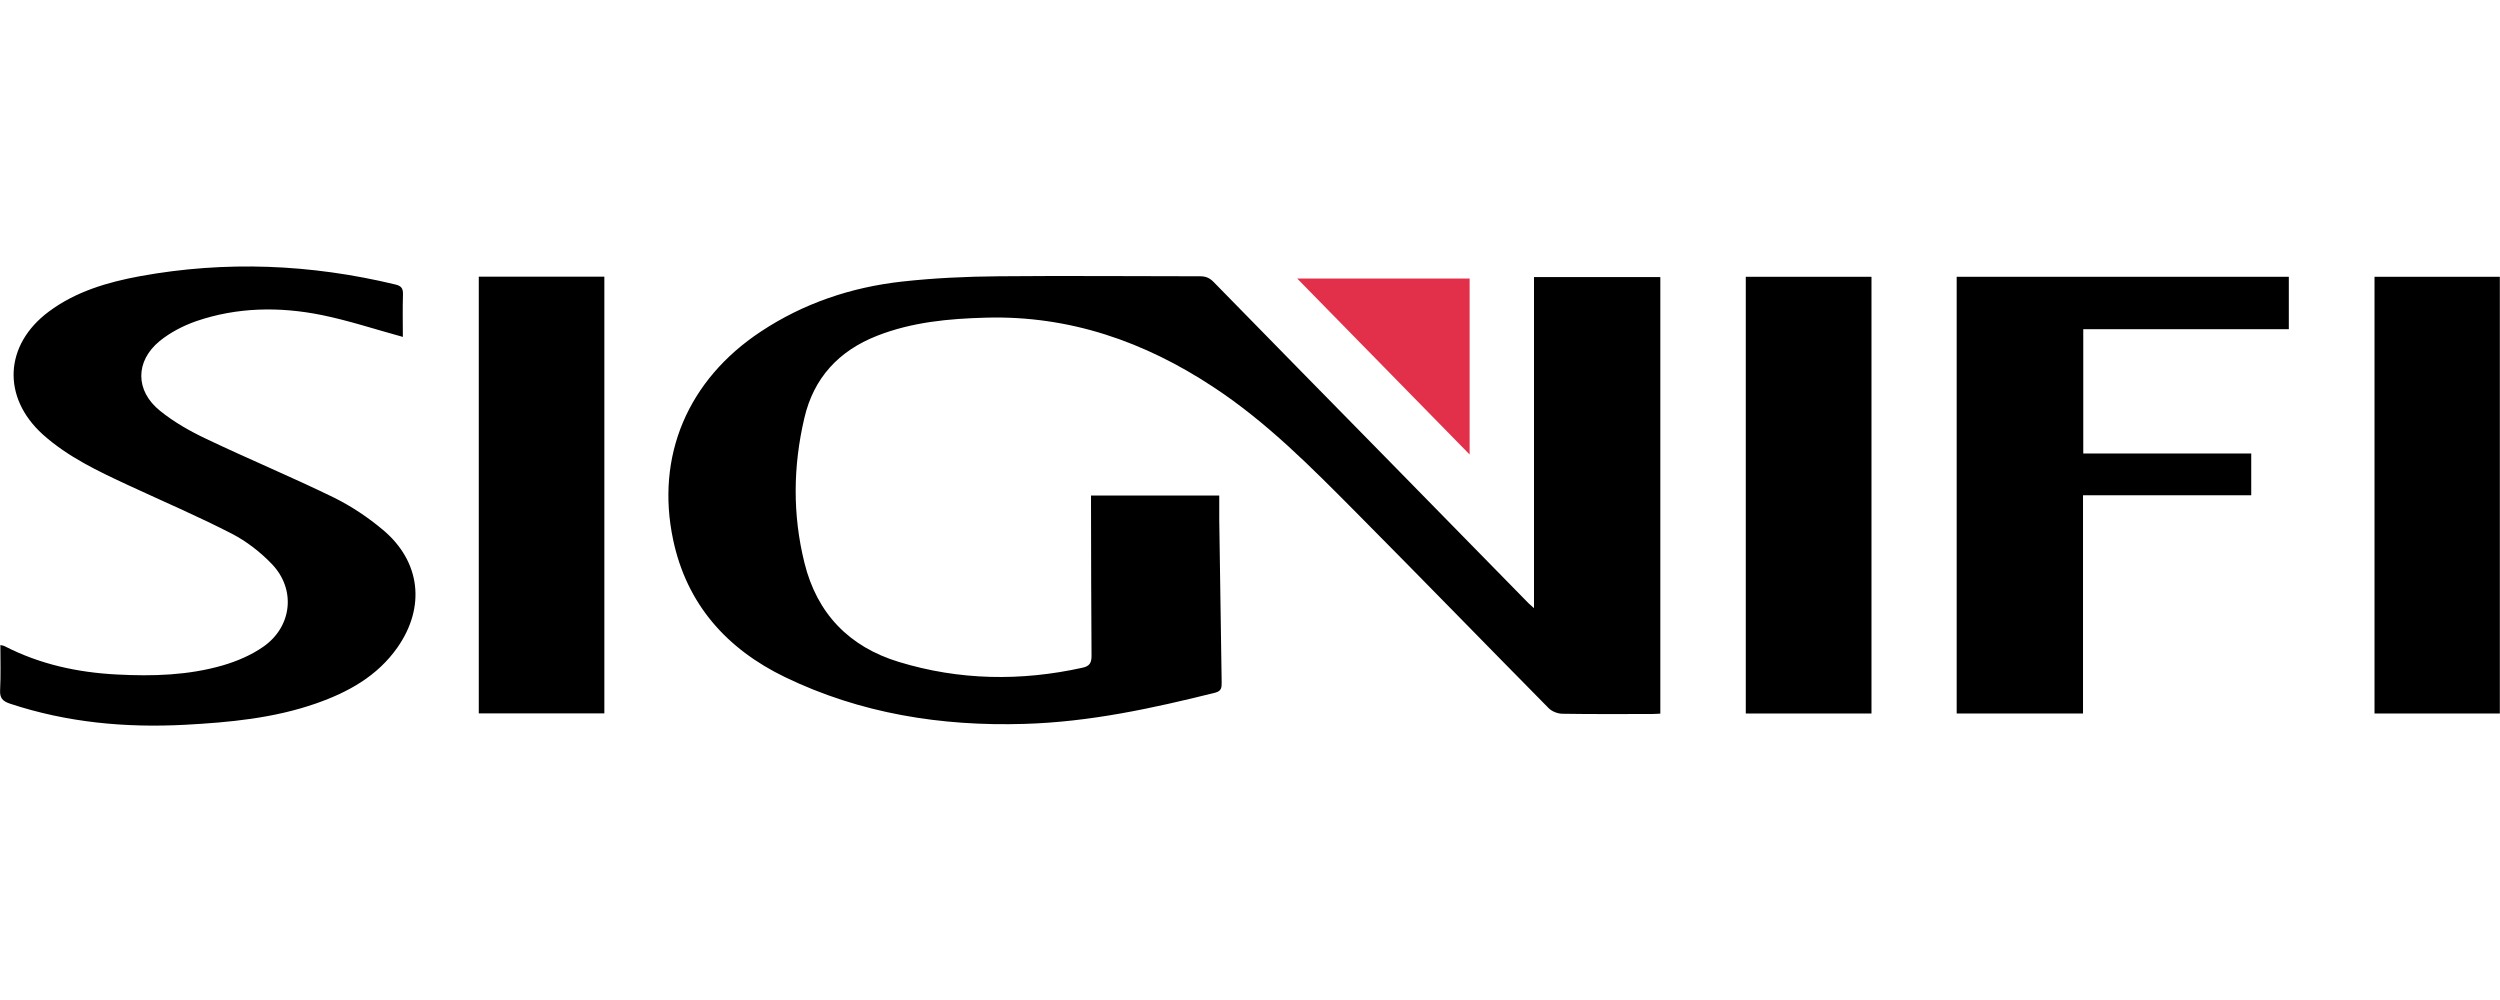
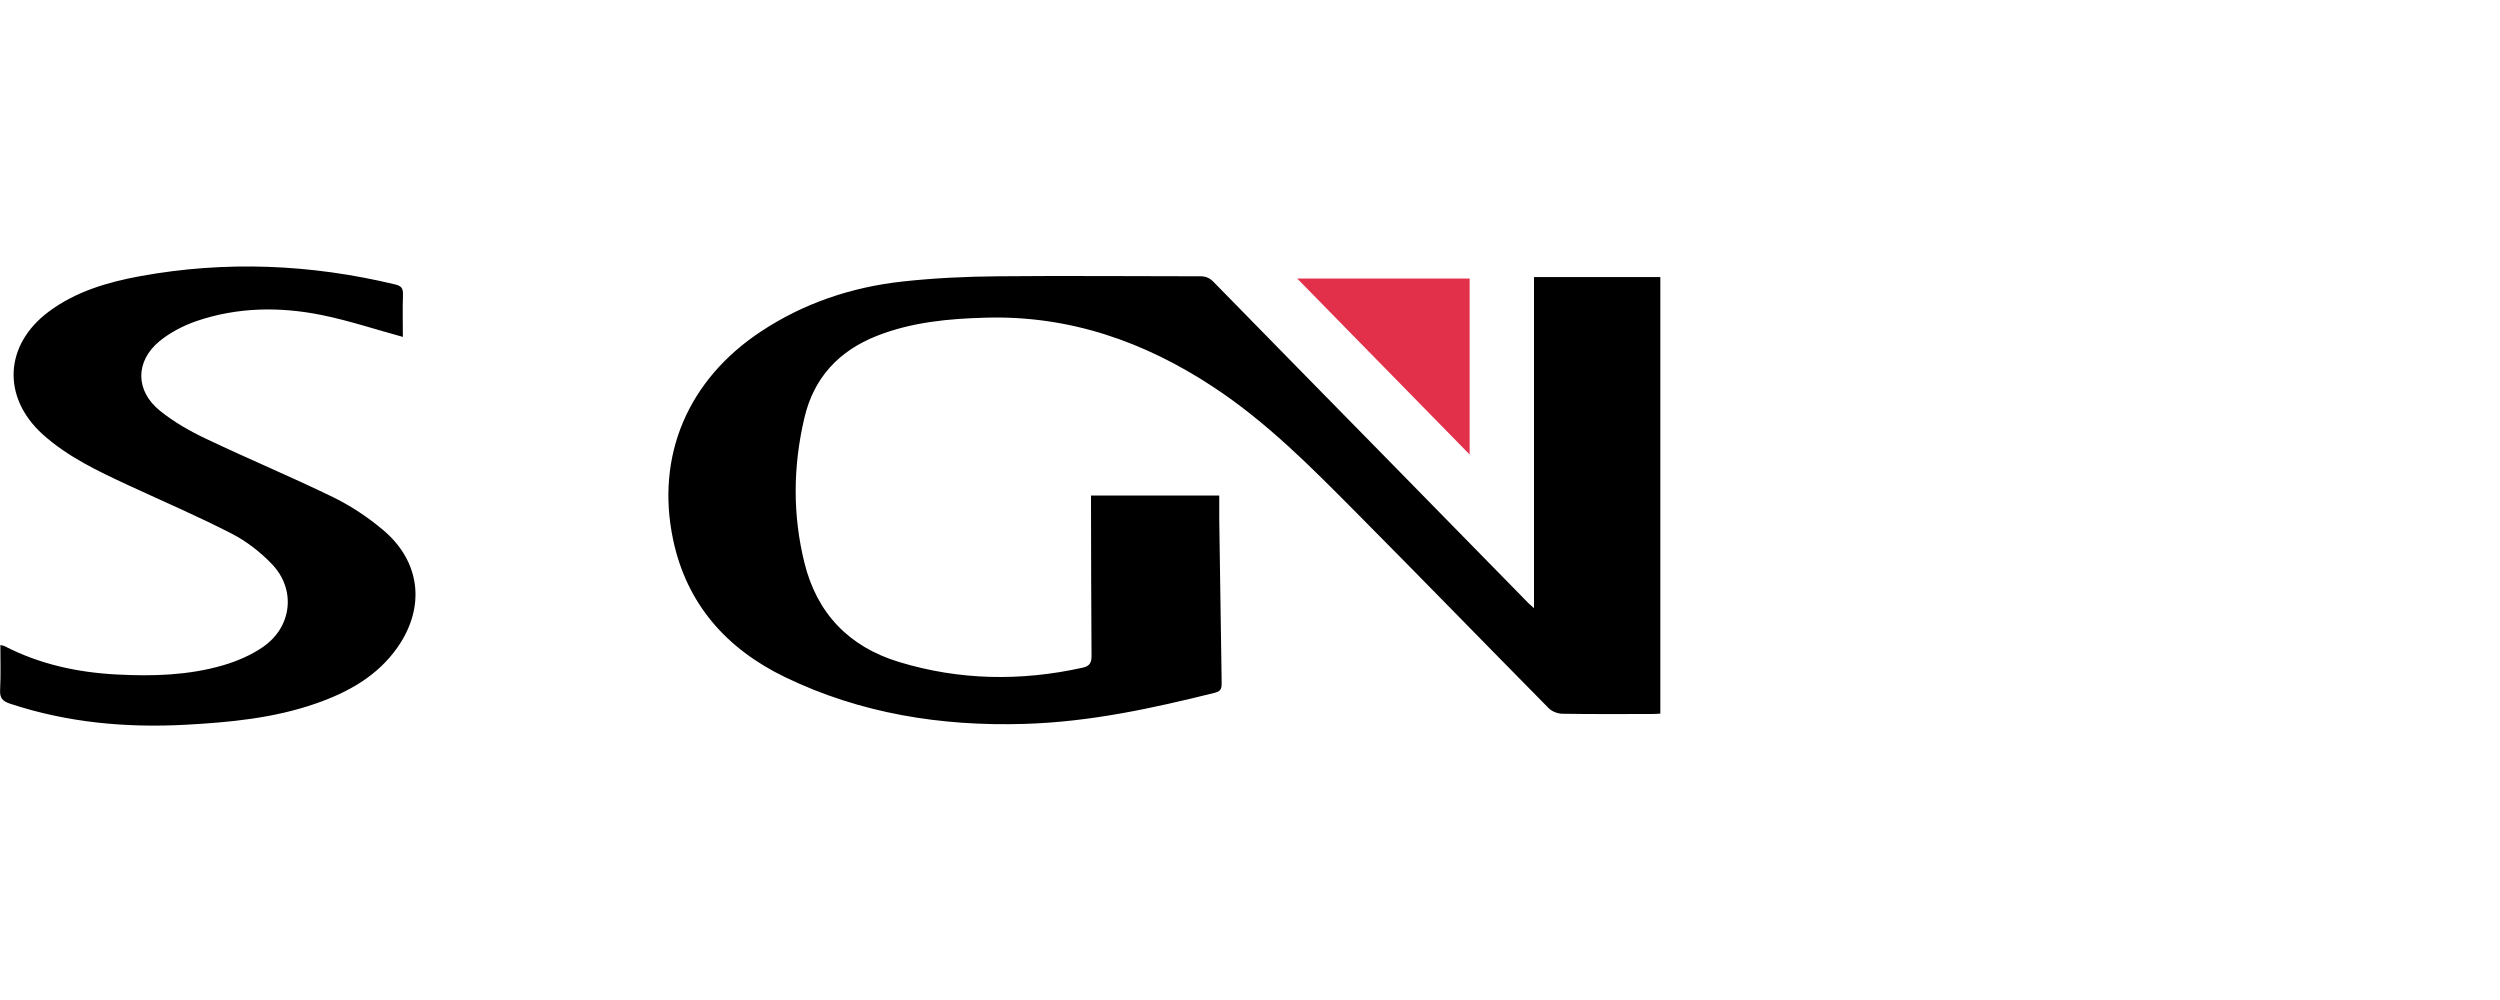
<svg xmlns="http://www.w3.org/2000/svg" width="150" height="60" viewBox="0 0 150 60">
  <g fill="none" fill-rule="evenodd" transform="translate(.004 15.989)">
    <path fill="#000" fill-rule="nonzero" d="M92.036 20.485 92.036.633 99.616.633 99.616 26.828C99.449 26.836 99.281 26.851 99.113 26.851 97.323 26.851 95.533 26.866 93.743 26.836 93.468 26.836 93.118 26.7 92.927 26.512 89.073 22.607 85.248 18.671 81.379 14.773 78.689 12.064 76.008 9.34 72.786 7.225 68.664 4.509 64.162 2.928 59.134 3.071 56.917 3.131 54.723 3.335 52.628 4.155 50.305 5.065 48.812 6.698 48.256 9.099 47.578 11.989 47.547 14.893 48.263 17.783 49.01 20.808 50.93 22.817 53.931 23.728 57.557 24.834 61.244 24.894 64.947 24.074 65.365 23.984 65.488 23.788 65.488 23.367 65.465 20.357 65.465 17.347 65.457 14.329 65.457 14.141 65.457 13.96 65.457 13.742L73.151 13.742C73.151 14.246 73.151 14.728 73.151 15.209 73.197 18.46 73.243 21.711 73.296 24.97 73.296 25.271 73.281 25.474 72.907 25.572 69.144 26.512 65.358 27.333 61.458 27.445 56.46 27.596 51.615 26.821 47.098 24.639 43.593 22.945 41.201 20.259 40.386 16.406 39.32 11.379 41.262 6.804 45.643 3.907 48.21 2.206 51.074 1.243 54.129.904 56.041.693 57.976.603 59.904.588 63.941.55 67.978.588 72.016.588 72.366.588 72.595.701 72.831.949 76.267 4.463 79.71 7.97 83.154 11.477 86.01 14.389 88.859 17.301 91.716 20.214 91.785 20.281 91.861 20.342 92.036 20.5L92.036 20.485ZM24.16 4.223C22.507 3.771 20.922 3.244 19.3 2.913 16.771 2.402 14.226 2.439 11.766 3.282 10.988 3.553 10.211 3.959 9.579 4.471 8.101 5.683 8.101 7.459 9.602 8.663 10.432 9.332 11.392 9.882 12.367 10.341 14.889 11.545 17.479 12.621 19.993 13.847 21.052 14.367 22.057 15.036 22.964 15.796 25.242 17.7 25.539 20.44 23.84 22.863 22.636 24.578 20.892 25.542 18.957 26.219 16.412 27.107 13.761 27.355 11.095 27.498 7.522 27.686 4.018 27.363.605 26.234.148 26.084-.027 25.888.003 25.399.049 24.518.019 23.638.019 22.712.133 22.742.217 22.75.285 22.787 2.395 23.871 4.658 24.36 7.012 24.481 9.16 24.594 11.301 24.533 13.373 23.931 14.219 23.683 15.064 23.322 15.78 22.825 17.525 21.621 17.768 19.371 16.306 17.851 15.62 17.136 14.79 16.489 13.899 16.03 11.865 14.984 9.754 14.081 7.682 13.118 5.869 12.275 4.064 11.424 2.563 10.077.095 7.842.255 4.697 2.921 2.71 4.544 1.499 6.448.942 8.406.58 13.533-.353 18.637-.142 23.703 1.077 24.053 1.16 24.183 1.288 24.175 1.664 24.145 2.545 24.168 3.425 24.168 4.23L24.16 4.223Z" />
-     <polygon fill="#000" fill-rule="nonzero" points="137.325 .618 137.325 3.763 124.992 3.763 124.992 11.221 135.07 11.221 135.07 13.727 124.977 13.727 124.977 26.821 117.397 26.821 117.397 .618" />
-     <polygon fill="#000" fill-rule="nonzero" points="104.743 .618 112.285 .618 112.285 26.821 104.743 26.821" />
-     <polygon fill="#000" fill-rule="nonzero" points="142.467 .618 149.986 .618 149.986 26.821 142.467 26.821" />
-     <polygon fill="#000" fill-rule="nonzero" points="28.723 .611 36.257 .611 36.257 26.814 28.723 26.814" />
    <path fill="#E22F4A" fill-rule="nonzero" d="M88.174,11.281 C84.685,7.722 81.295,4.26 77.829,0.724 L88.174,0.724 L88.174,11.281 Z" />
  </g>
</svg>